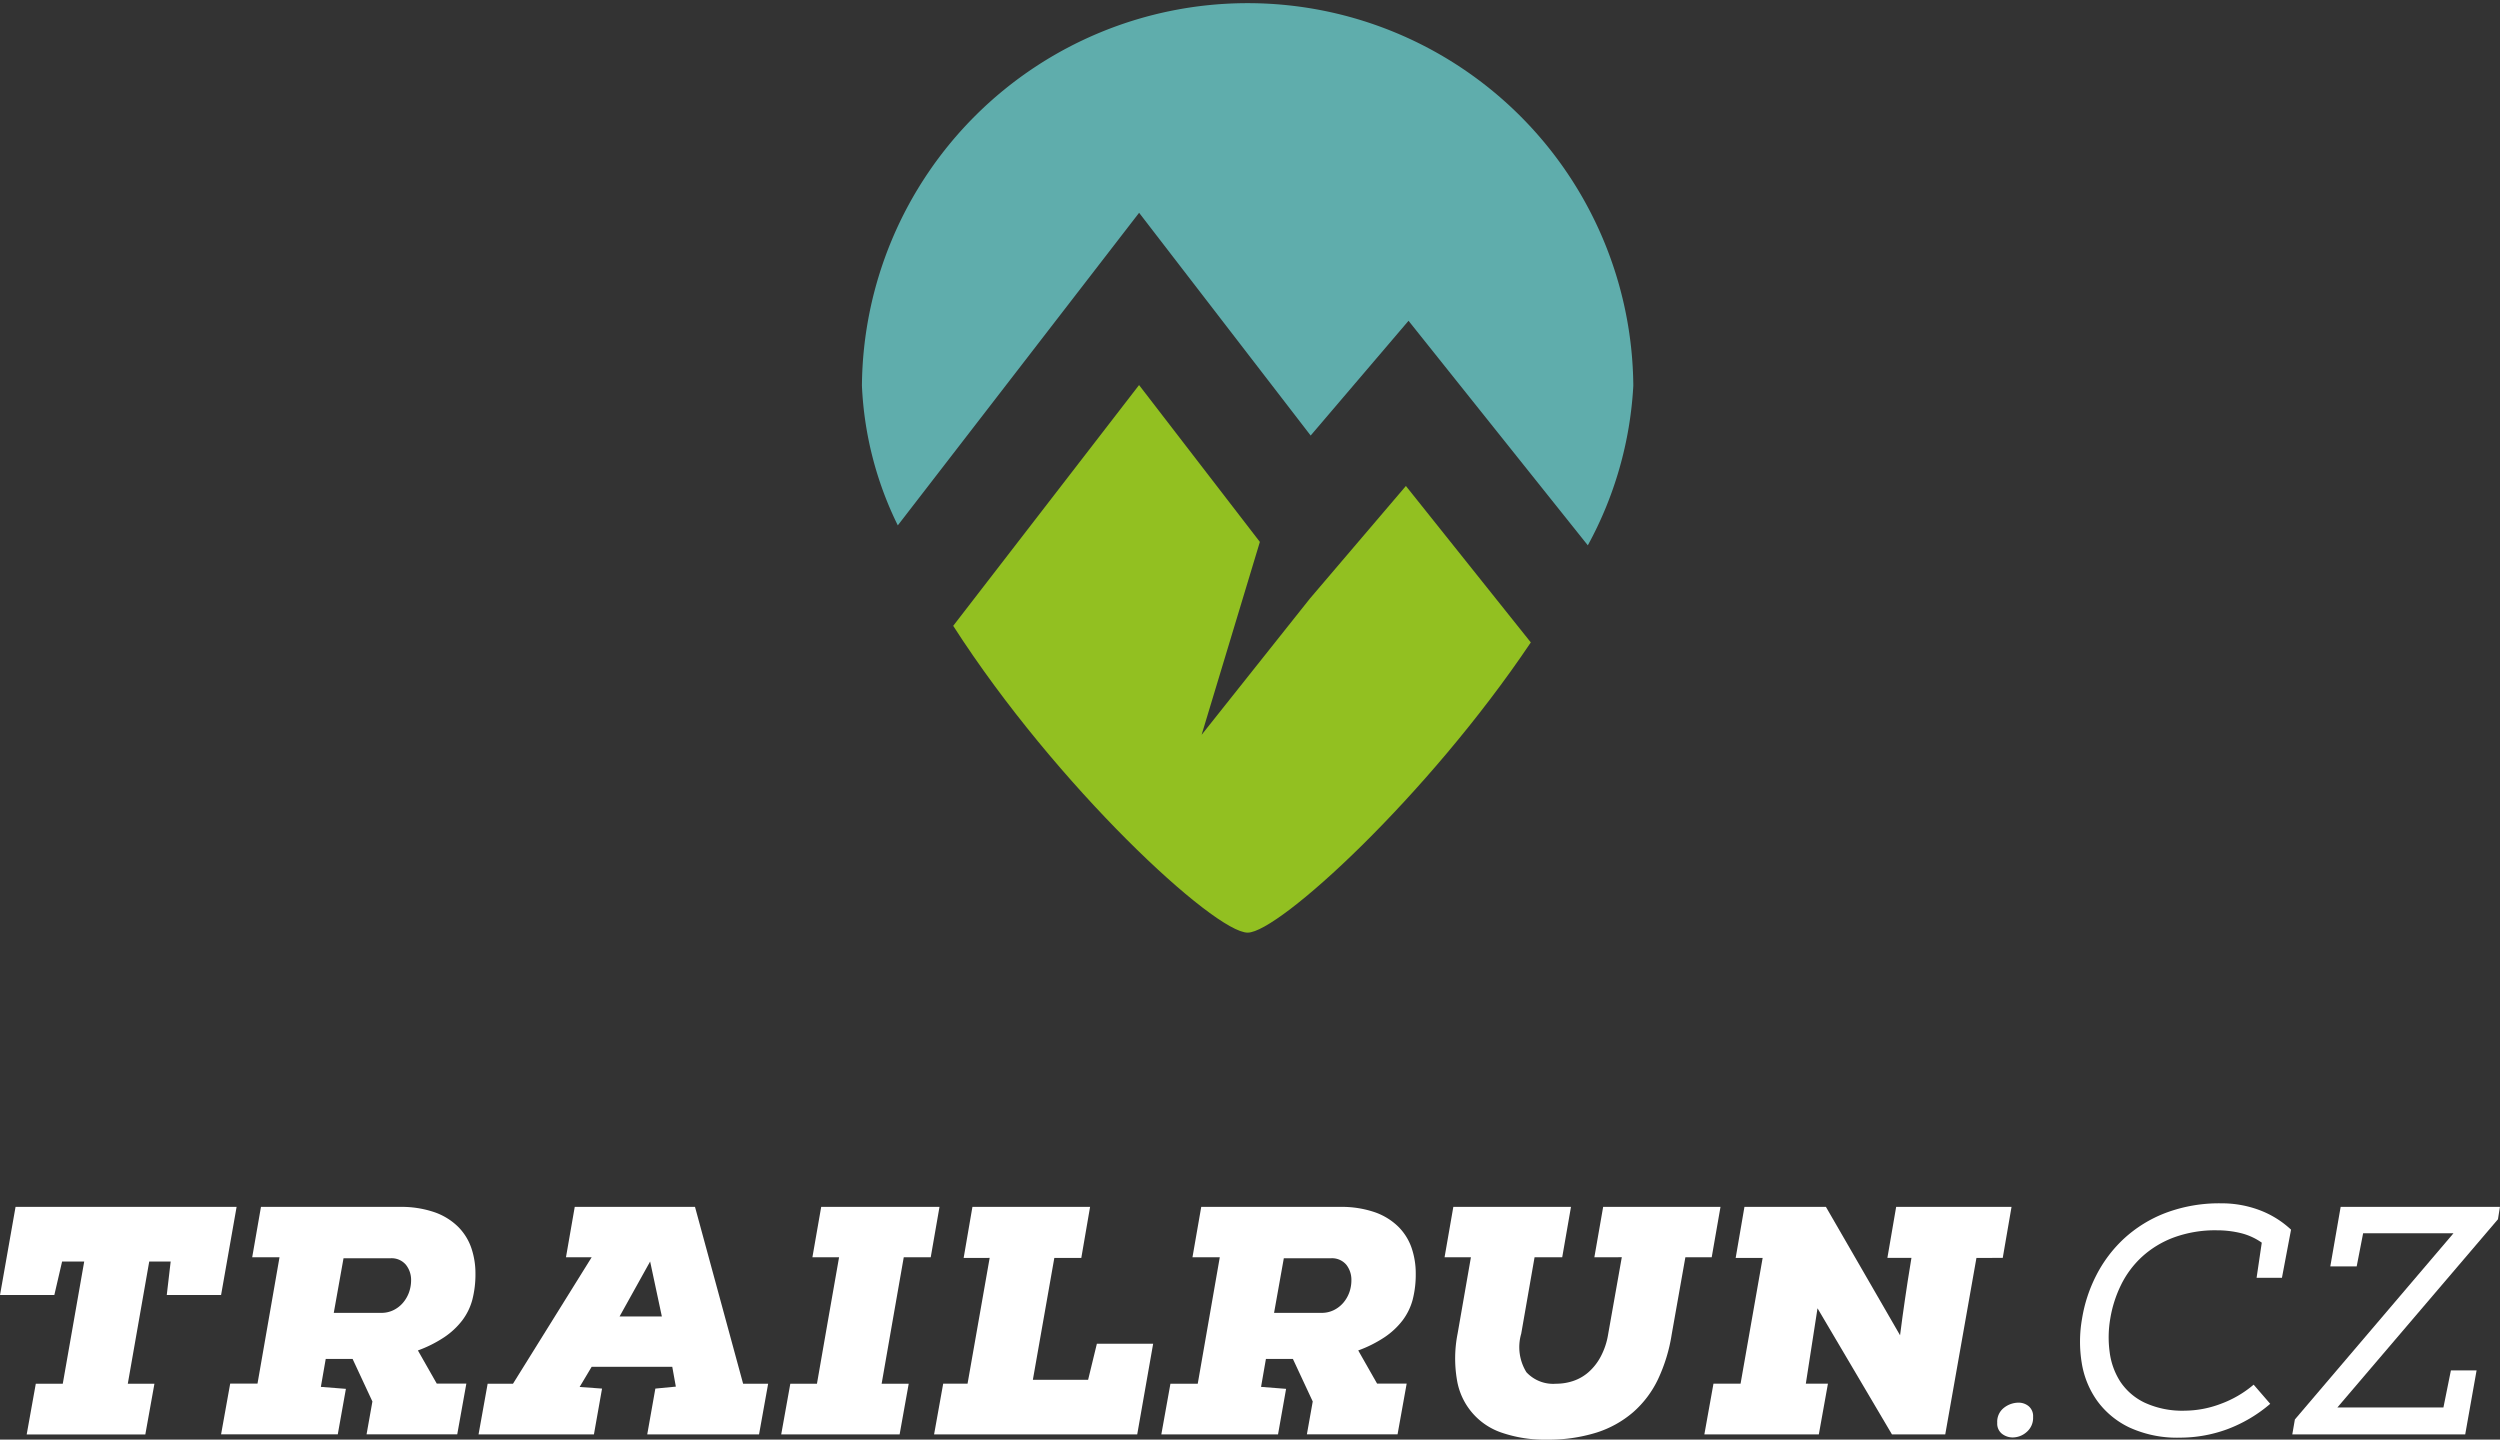
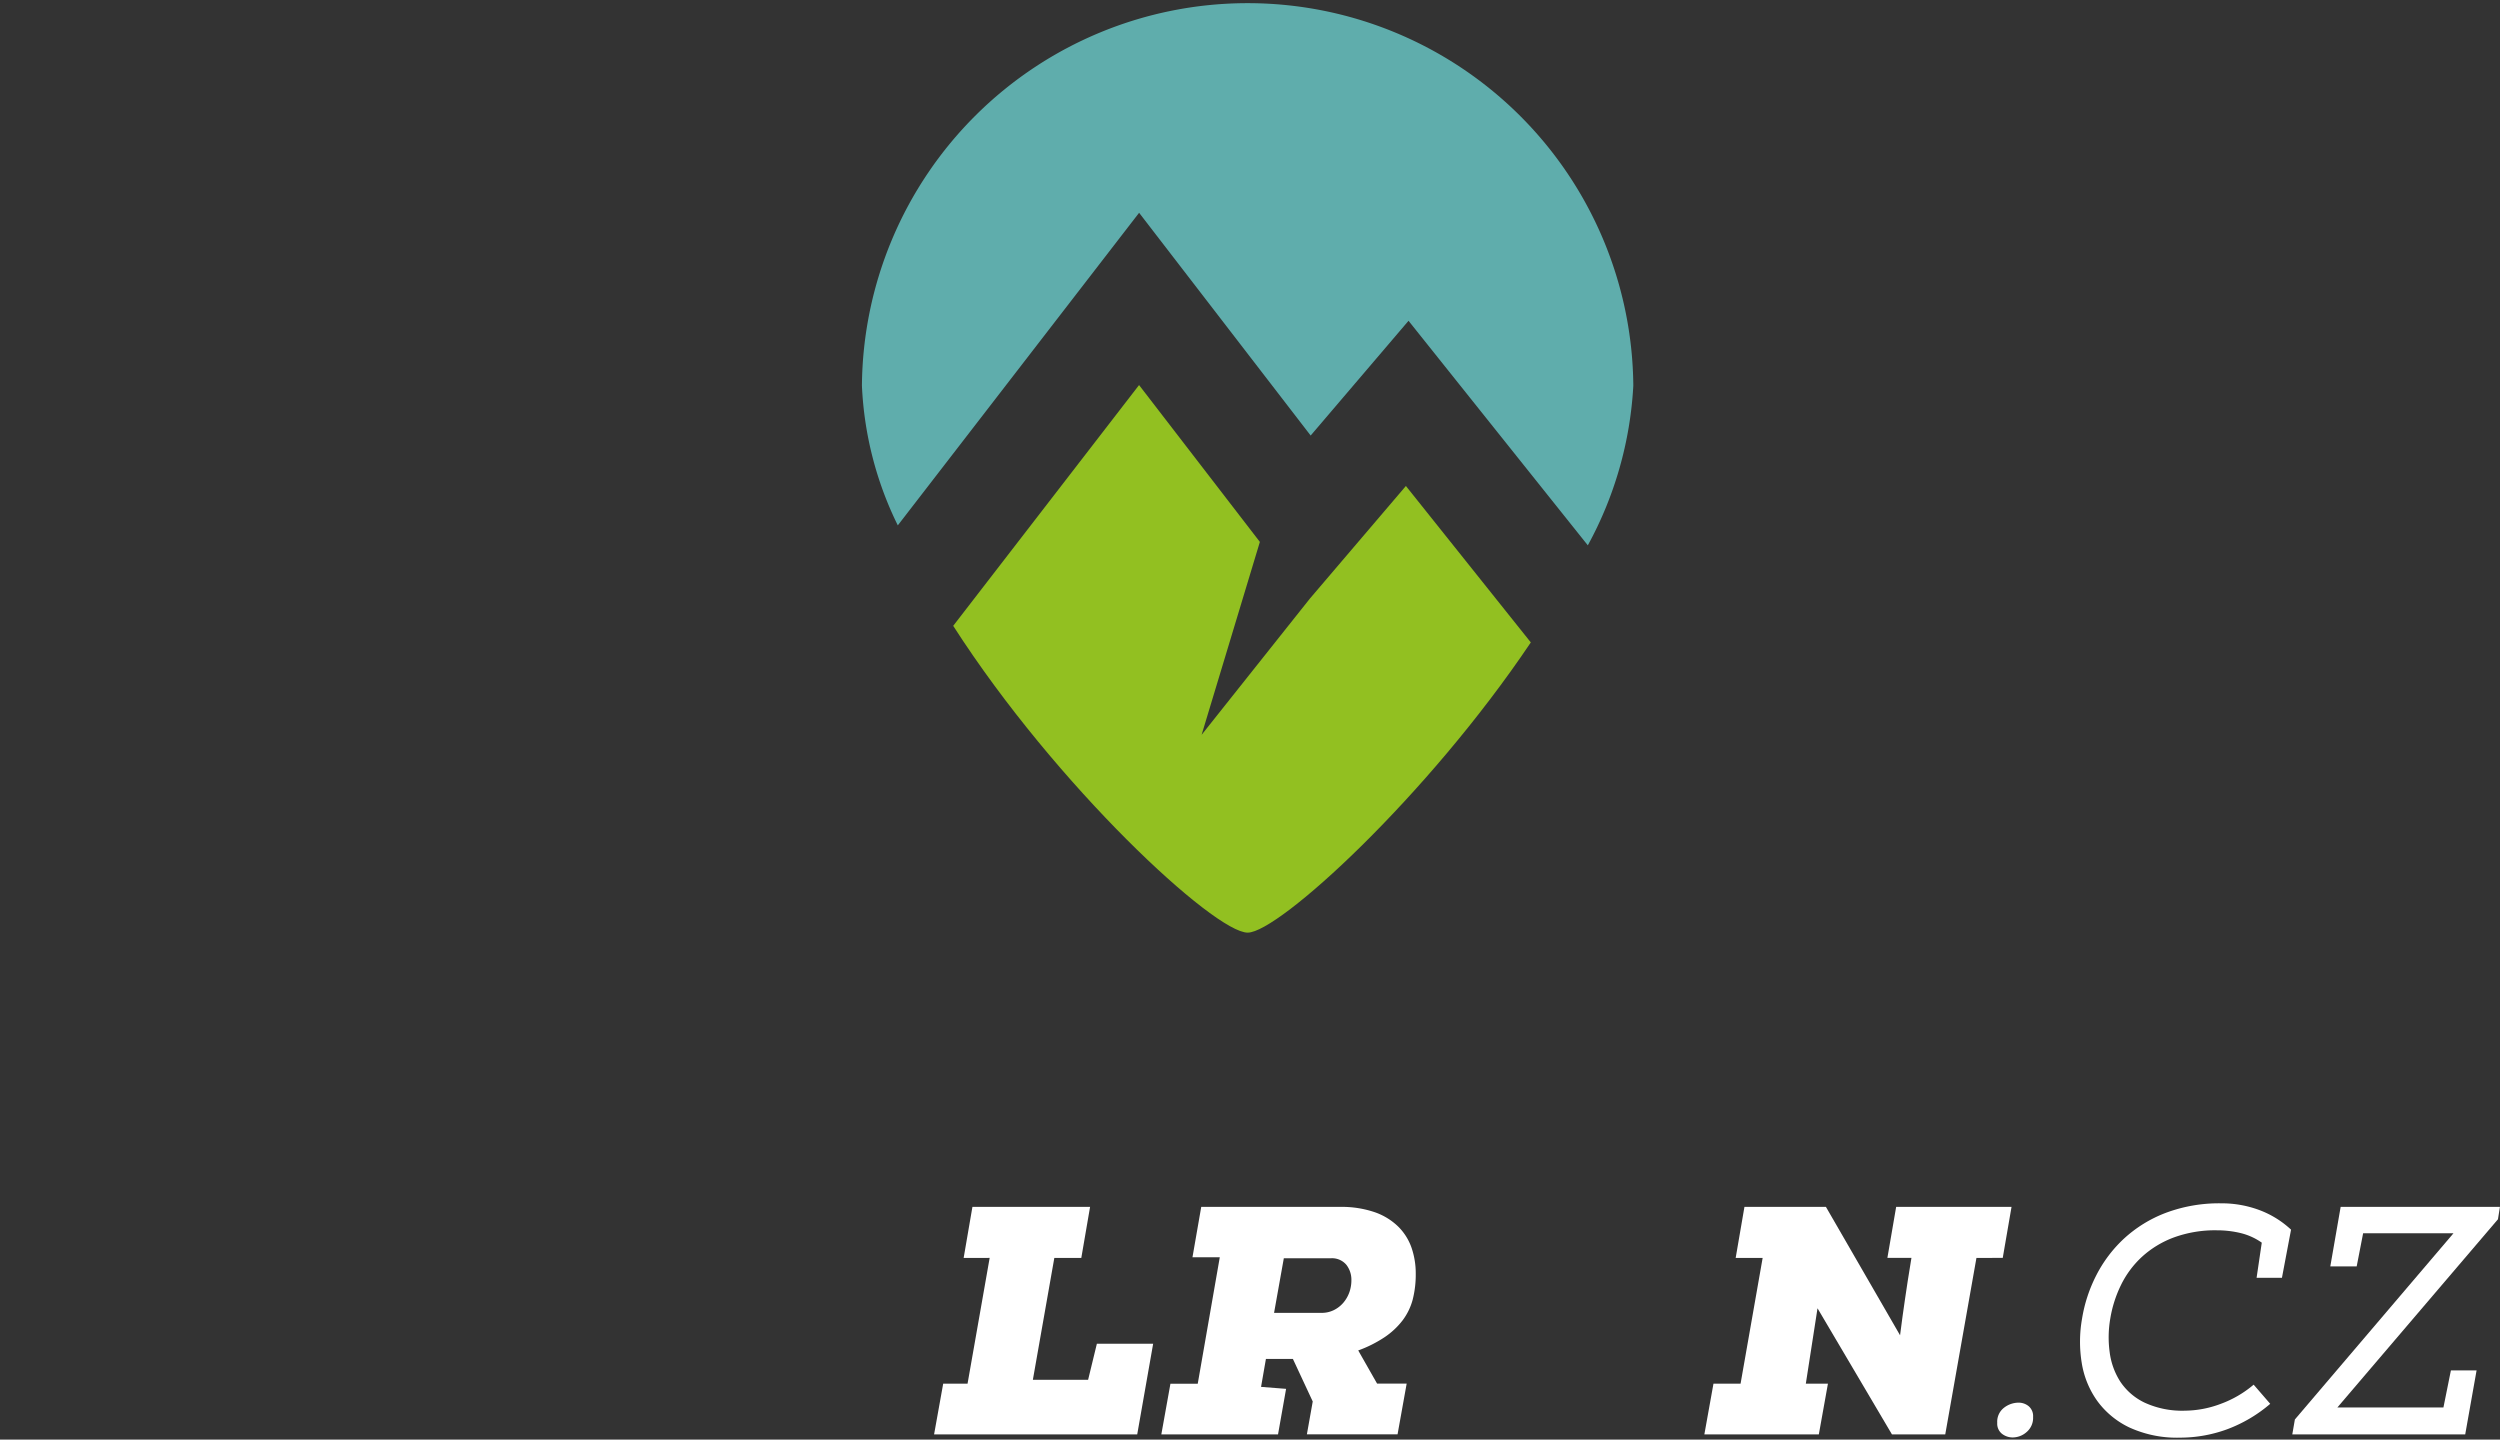
<svg xmlns="http://www.w3.org/2000/svg" width="96.661" height="55.662" viewBox="0 0 96.661 55.662">
  <rect x="0" y="0" width="96.661" height="55.662" fill="#333333" stroke="none" />
  <g id="Group_16" data-name="Group 16" transform="translate(-5042.673 -159)">
    <g id="Group_2" data-name="Group 2" transform="translate(5042.673 205.526)">
      <g id="Group_1" data-name="Group 1">
-         <path id="Path_1" data-name="Path 1" d="M328.035,191.881l-.6,3.406h-2.1l.151-1.294h-.829l-.829,4.725h1.03l-.352,1.961h-4.587l.352-1.961h1.043l.829-4.725h-.855l-.3,1.294h-2.1l.6-3.406Z" transform="translate(-318.887 -191.743)" fill="#fff" />
-         <path id="Path_2" data-name="Path 2" d="M345.813,193.829h-1.056l.339-1.948h5.353a3.939,3.939,0,0,1,1.363.208,2.447,2.447,0,0,1,.911.565,2.143,2.143,0,0,1,.509.823,3.045,3.045,0,0,1,.157.98,3.93,3.93,0,0,1-.12,1.012,2.316,2.316,0,0,1-.39.8,2.942,2.942,0,0,1-.691.647,4.768,4.768,0,0,1-1.024.515l.729,1.282h1.144l-.352,1.961h-3.506l.226-1.269-.766-1.646H347.6l-.188,1.081.968.076-.314,1.759h-4.512l.352-1.961h1.056Zm2.475.038-.377,2.111h1.835a1.052,1.052,0,0,0,.477-.107,1.149,1.149,0,0,0,.364-.283,1.29,1.29,0,0,0,.232-.4,1.4,1.4,0,0,0,.082-.478.936.936,0,0,0-.2-.59.722.722,0,0,0-.609-.252Z" transform="translate(-335.006 -191.743)" fill="#fff" />
-         <path id="Path_3" data-name="Path 3" d="M378.815,200.678l.314-1.772.792-.076-.138-.766h-3.117l-.465.779.867.063-.314,1.772h-4.461l.352-1.961h.98l3.041-4.888h-.993l.339-1.948h4.65l1.86,6.836h.968l-.352,1.961Zm.565-4.562-.453-2.124-1.181,2.124Z" transform="translate(-353.79 -191.743)" fill="#fff" />
-         <path id="Path_4" data-name="Path 4" d="M407.276,193.829l.34-1.948h4.574l-.339,1.948h-1.043q-.214,1.232-.427,2.438t-.428,2.45H411l-.352,1.961H406.07l.352-1.961h1.03q.214-1.244.427-2.45t.428-2.438Z" transform="translate(-375.865 -191.743)" fill="#fff" />
        <path id="Path_5" data-name="Path 5" d="M424.273,193.854l.339-1.973h4.549l-.339,1.973h-1.043l-.83,4.712h2.136l.339-1.395H431.6l-.616,3.506h-7.854l.352-1.961h.942l.855-4.863Z" transform="translate(-387.014 -191.743)" fill="#fff" />
        <path id="Path_6" data-name="Path 6" d="M450.748,193.829h-1.056l.339-1.948h5.353a3.942,3.942,0,0,1,1.364.208,2.45,2.45,0,0,1,.911.565,2.143,2.143,0,0,1,.509.823,3.054,3.054,0,0,1,.157.98,3.929,3.929,0,0,1-.119,1.012,2.328,2.328,0,0,1-.39.8,2.944,2.944,0,0,1-.691.647,4.766,4.766,0,0,1-1.024.515l.729,1.282h1.144l-.352,1.961h-3.506l.226-1.269-.767-1.646h-1.043l-.188,1.081.968.076L453,200.678h-4.512l.352-1.961h1.056Zm2.476.038-.377,2.111h1.835a1.05,1.05,0,0,0,.477-.107,1.154,1.154,0,0,0,.365-.283,1.29,1.29,0,0,0,.232-.4,1.4,1.4,0,0,0,.081-.478.936.936,0,0,0-.195-.59.722.722,0,0,0-.609-.252Z" transform="translate(-403.586 -191.743)" fill="#fff" />
-         <path id="Path_7" data-name="Path 7" d="M485.892,193.829l.34-1.948h4.537l-.34,1.948h-1.018l-.528,2.978a6.377,6.377,0,0,1-.528,1.734,3.948,3.948,0,0,1-.961,1.276,4.031,4.031,0,0,1-1.426.792,6.209,6.209,0,0,1-1.923.271,5.079,5.079,0,0,1-1.7-.258,2.588,2.588,0,0,1-1.766-2.055,4.939,4.939,0,0,1,.025-1.784l.515-2.954H480.1l.339-1.948h4.549l-.339,1.948H483.58l-.516,2.954a1.846,1.846,0,0,0,.2,1.489,1.409,1.409,0,0,0,1.15.446,2.066,2.066,0,0,0,.66-.107,1.742,1.742,0,0,0,.591-.339,2.136,2.136,0,0,0,.471-.6,2.776,2.776,0,0,0,.289-.867l.528-2.978Z" transform="translate(-424.247 -191.743)" fill="#fff" />
        <path id="Path_8" data-name="Path 8" d="M516.667,196.845q.05-.389.094-.716t.094-.66c.033-.222.069-.46.107-.716s.086-.555.145-.9h-.93l.339-1.973h4.461l-.34,1.973H519.62l-1.206,6.824h-2.061l-2.878-4.876-.452,2.915h.855l-.352,1.961H509.1l.352-1.961H510.5l.854-4.863h-1.043l.339-1.973H513.8Z" transform="translate(-443.202 -191.743)" fill="#fff" />
        <path id="Path_9" data-name="Path 9" d="M541.782,214.5a.68.68,0,0,1,.264-.584.919.919,0,0,1,.553-.195.61.61,0,0,1,.4.138.5.5,0,0,1,.169.415.716.716,0,0,1-.251.584.819.819,0,0,1-.528.208.676.676,0,0,1-.421-.139A.5.5,0,0,1,541.782,214.5Z" transform="translate(-464.56 -206.014)" fill="#fff" />
        <path id="Path_10" data-name="Path 10" d="M556.7,200.222a5.292,5.292,0,0,1-1.8.32,4.416,4.416,0,0,1-1.961-.39,3.279,3.279,0,0,1-1.25-1.03,3.462,3.462,0,0,1-.6-1.47,5.1,5.1,0,0,1,.012-1.709,5.638,5.638,0,0,1,.547-1.671,5.082,5.082,0,0,1,1.075-1.426,5.012,5.012,0,0,1,1.608-.993,5.871,5.871,0,0,1,2.162-.371,4.148,4.148,0,0,1,1.458.258,3.684,3.684,0,0,1,1.231.76l-.176.93-.176.93h-.98l.2-1.357a2.4,2.4,0,0,0-.817-.371,3.884,3.884,0,0,0-.917-.107,4.641,4.641,0,0,0-1.665.276,3.773,3.773,0,0,0-1.232.748,3.678,3.678,0,0,0-.81,1.087,4.669,4.669,0,0,0-.415,1.294,4.273,4.273,0,0,0-.025,1.307,2.747,2.747,0,0,0,.414,1.144,2.335,2.335,0,0,0,.943.81,3.472,3.472,0,0,0,1.558.308,4,4,0,0,0,1.364-.258,4.173,4.173,0,0,0,1.288-.748l.641.741A5.5,5.5,0,0,1,556.7,200.222Z" transform="translate(-470.6 -191.482)" fill="#fff" />
        <path id="Path_11" data-name="Path 11" d="M577.2,194.181H576.18l.4-2.3h6.158l-.076.478-6.208,7.276h4.1l.289-1.433h.993l-.44,2.476H574.71l.1-.578,6.133-7.2h-3.494Z" transform="translate(-486.08 -191.743)" fill="#fff" />
      </g>
    </g>
    <g id="Group_3" data-name="Group 3" transform="translate(5076 159)">
      <path id="Path_12" data-name="Path 12" d="M273.738,202.907l-3.711,4.353-4.188,5.269,2.253-7.459-4.671-6.065-7.186,9.31c3.989,6.21,10.1,11.862,11.386,11.862,1.2,0,6.948-5.269,10.947-11.221Z" transform="translate(-252.707 -184.117)" fill="#92c021" />
      <path id="Path_13" data-name="Path 13" d="M260.722,180.942l6.633,8.613,3.784-4.437,6.932,8.682a14.48,14.48,0,0,0,1.759-6.172,14.913,14.913,0,0,0-29.825,0,13.558,13.558,0,0,0,1.387,5.4Z" transform="translate(-250.006 -172.715)" fill="#5fadac" />
    </g>
  </g>
</svg>